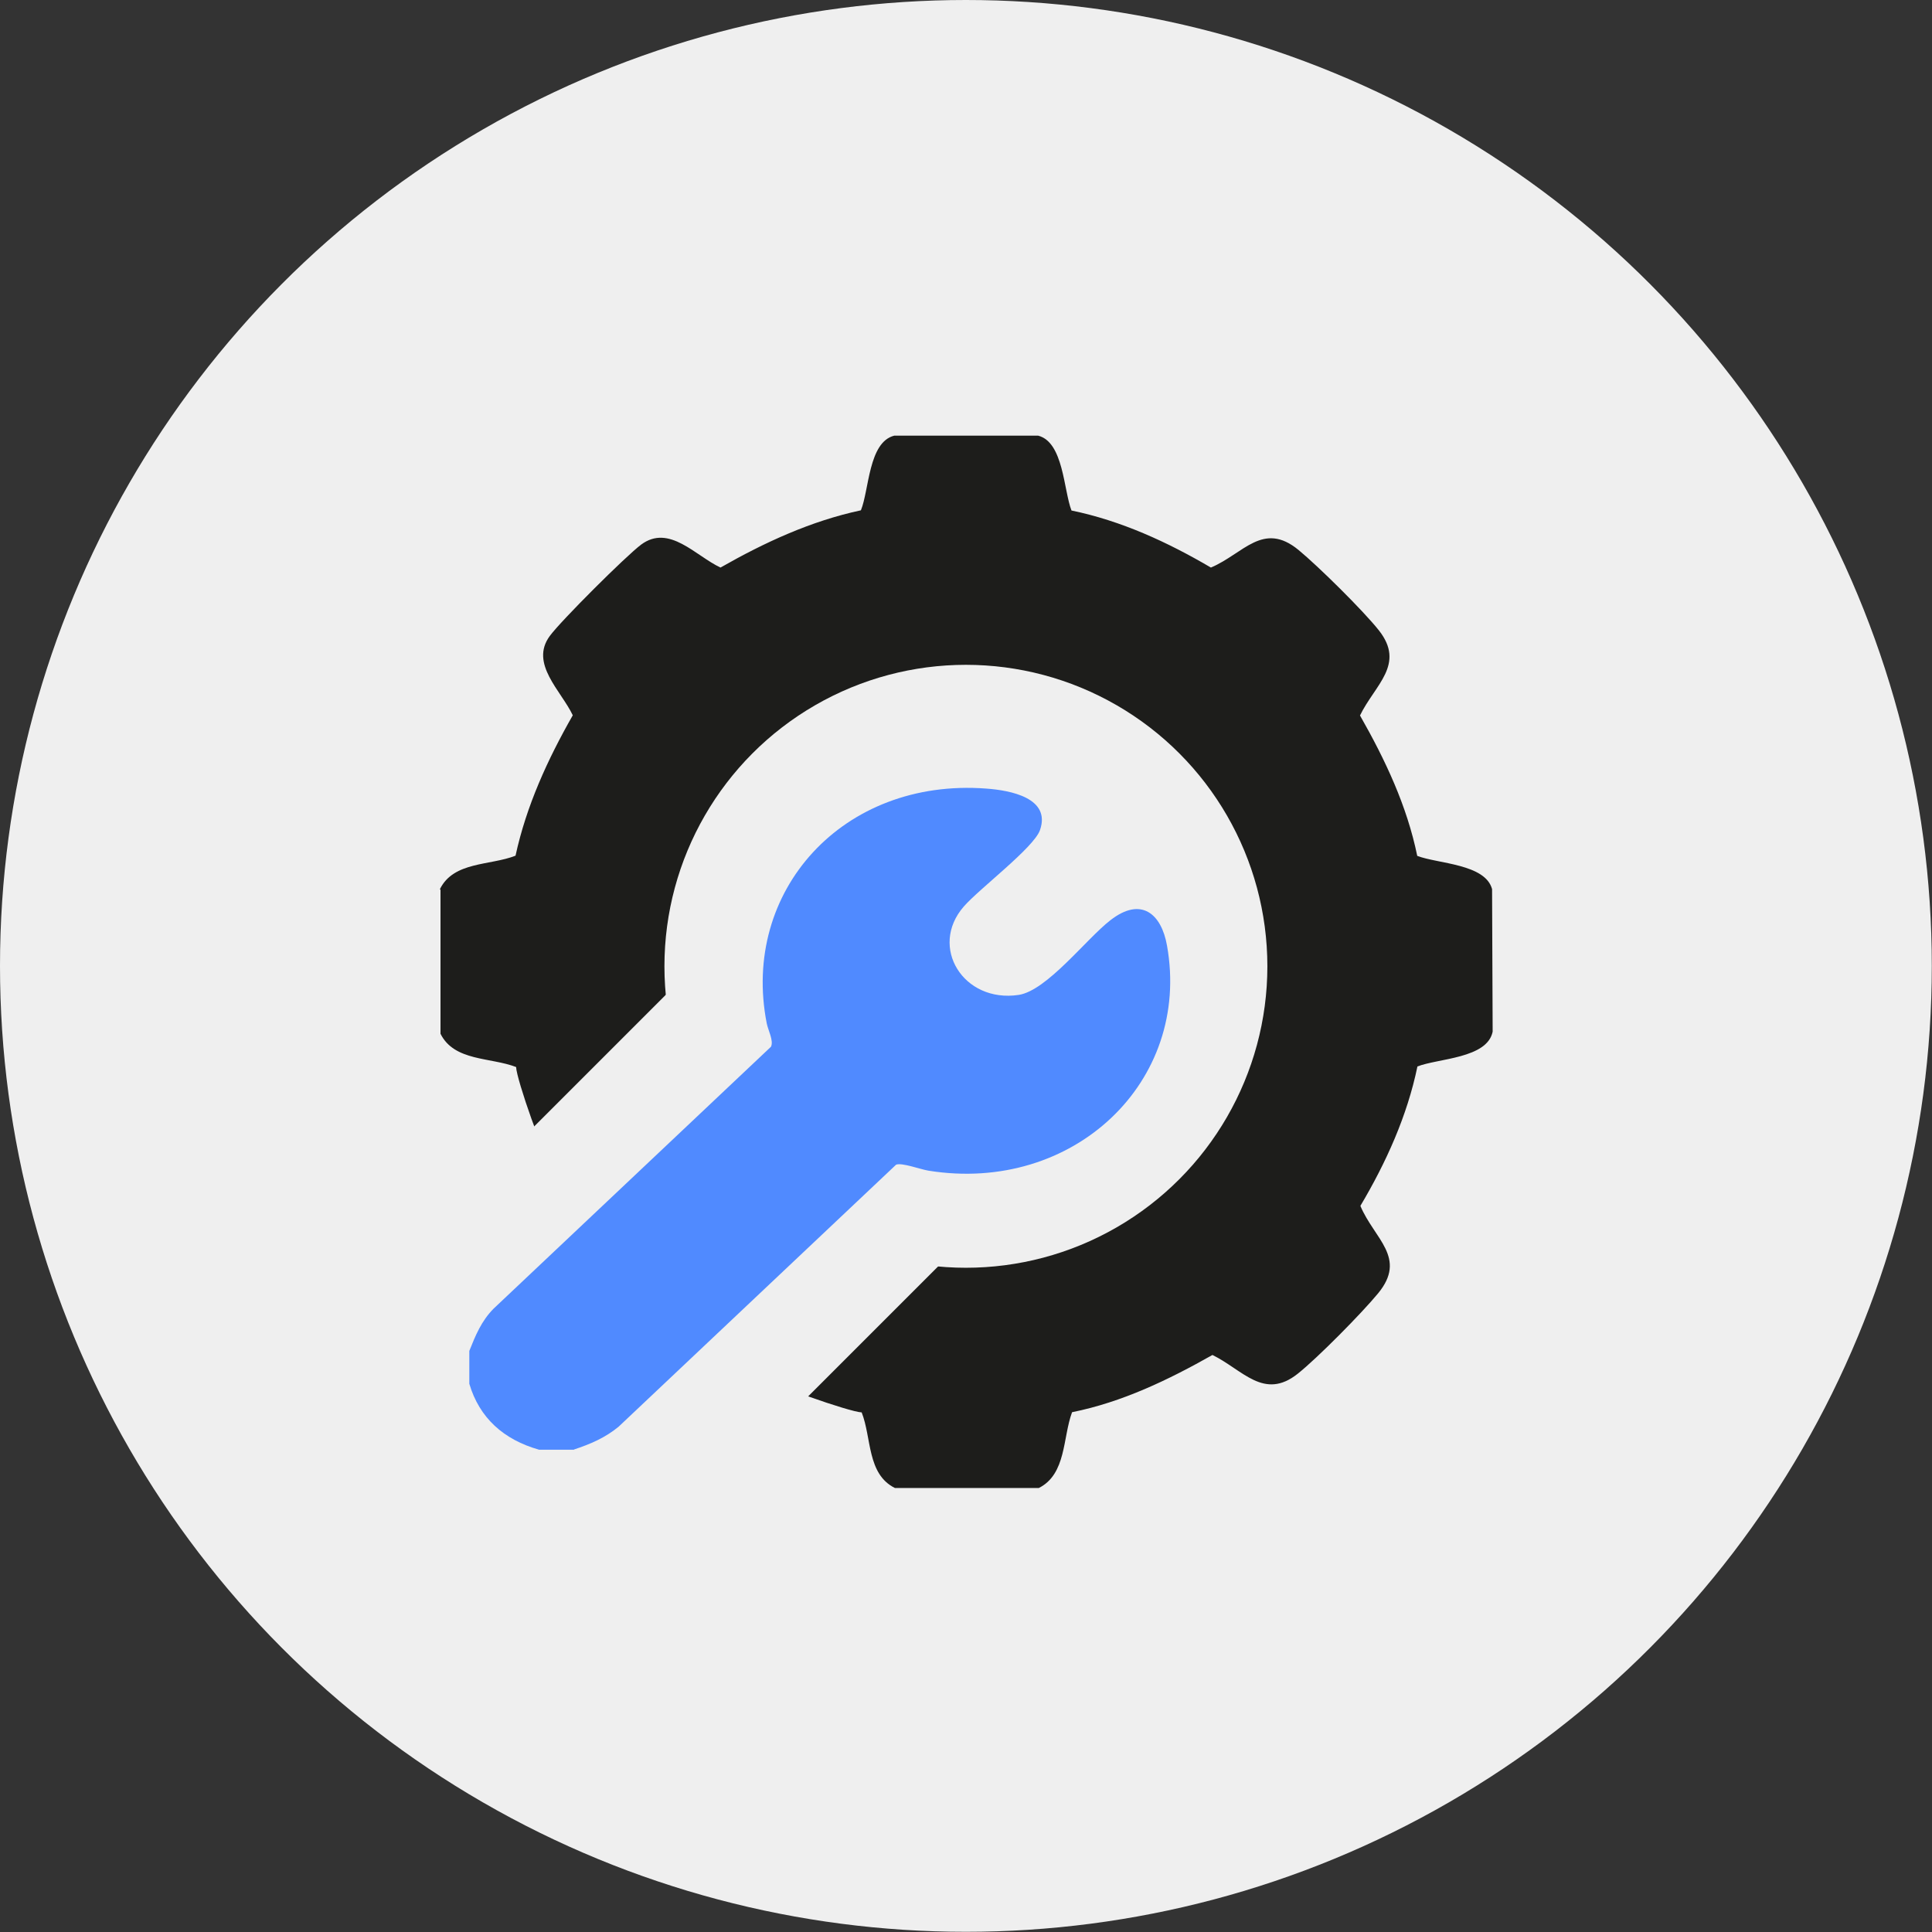
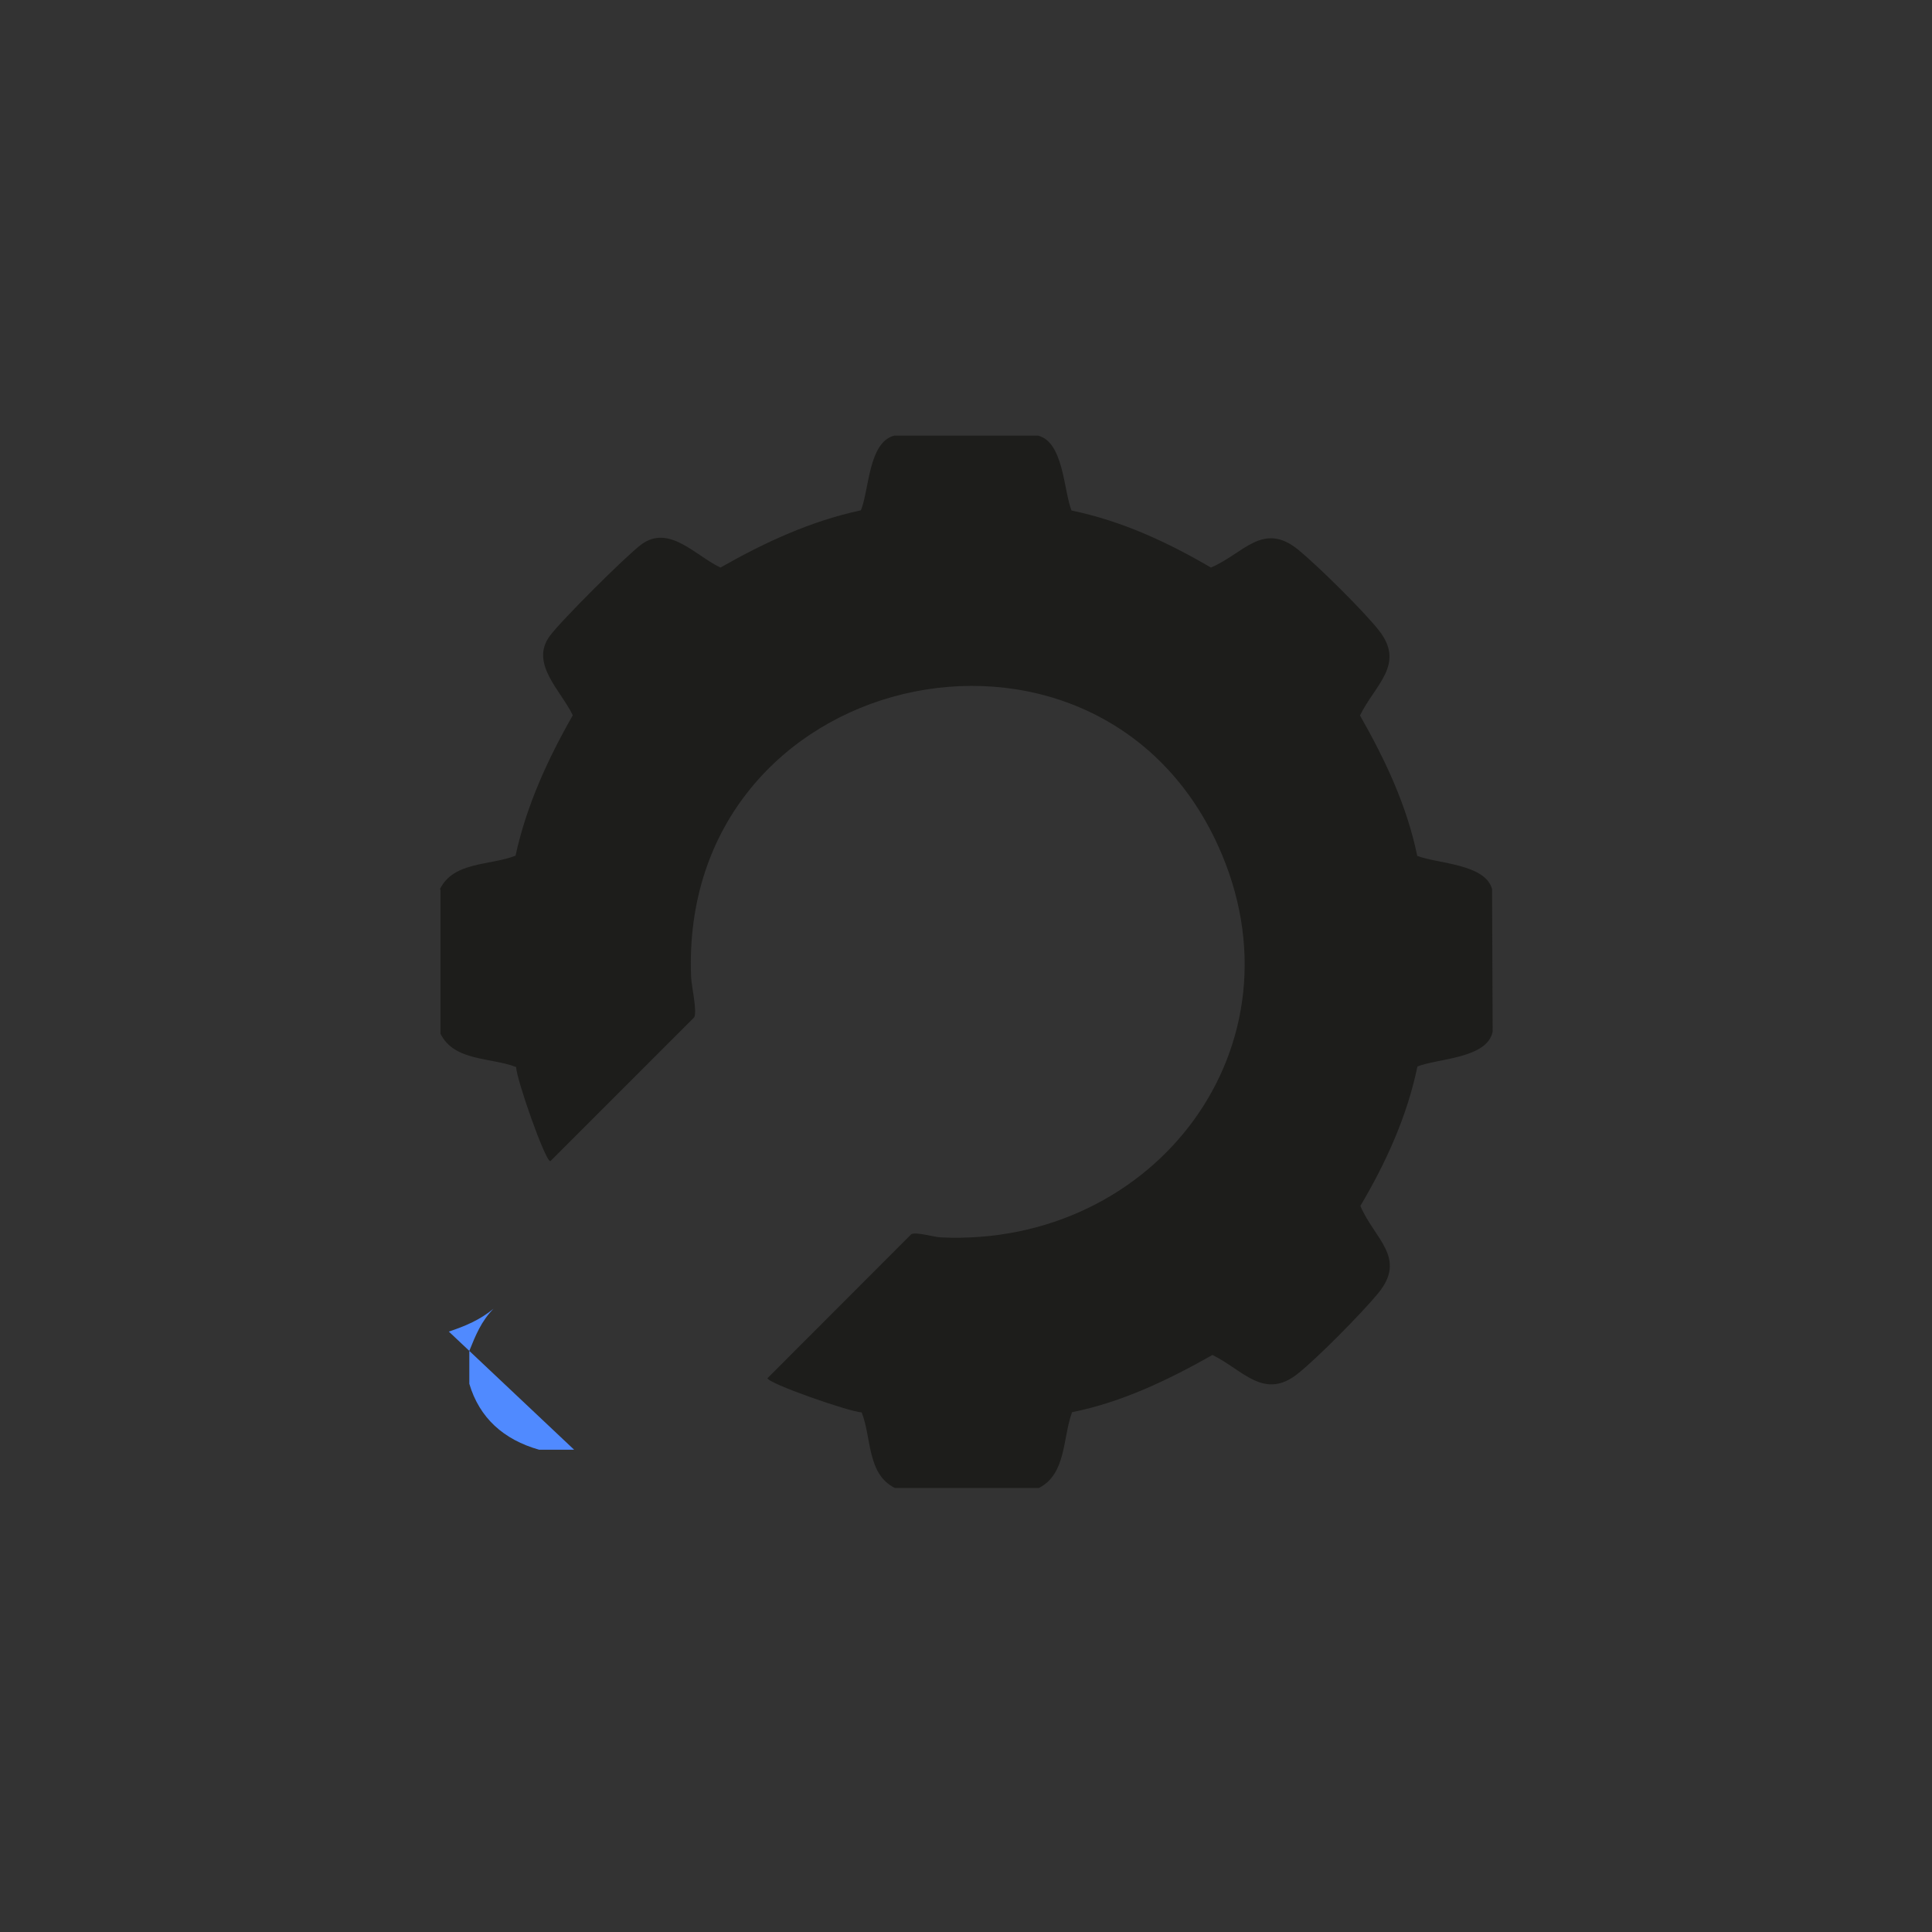
<svg xmlns="http://www.w3.org/2000/svg" id="Laag_2" data-name="Laag 2" viewBox="0 0 99.91 99.91">
  <rect x="0" y="0" width="99.91" height="99.91" fill="#333333" stroke="none" />
  <defs>
    <style>
      .cls-1 {
        fill: #efefef;
      }

      .cls-2 {
        fill: #1d1d1b;
      }

      .cls-3 {
        fill: #508aff;
      }
    </style>
  </defs>
  <g id="Laag_1-2" data-name="Laag 1">
-     <circle class="cls-1" cx="49.95" cy="49.95" r="49.95" />
    <g>
      <path class="cls-2" d="M22.75,45.98c.71-1.44,2.59-1.21,3.91-1.73.56-2.58,1.66-4.98,2.96-7.26-.6-1.27-2.24-2.67-1.19-4.1.58-.79,3.94-4.14,4.73-4.73,1.45-1.07,2.81.59,4.1,1.19,2.28-1.3,4.68-2.41,7.26-2.96.43-1.05.39-3.52,1.72-3.86h7.45c1.31.34,1.31,2.81,1.72,3.87,2.57.53,4.96,1.63,7.21,2.95,1.68-.71,2.69-2.42,4.53-.91,1.03.85,3.33,3.12,4.15,4.15,1.4,1.77-.2,2.82-.97,4.41,1.3,2.28,2.43,4.67,2.96,7.26,1.06.41,3.52.41,3.87,1.72l.03,7.37c-.28,1.39-2.82,1.38-3.89,1.8-.53,2.56-1.62,4.97-2.95,7.21.71,1.7,2.44,2.68.91,4.53-.85,1.03-3.12,3.33-4.15,4.15-1.75,1.39-2.84-.2-4.41-.97-2.28,1.29-4.67,2.44-7.26,2.96-.49,1.32-.29,3.2-1.72,3.92h-7.44c-1.45-.72-1.2-2.59-1.72-3.91-.61-.02-4.86-1.5-4.87-1.77l7.44-7.45c.27-.12,1.15.15,1.53.17,11.07.51,19.04-9.95,14.32-20.28-6.38-13.99-27.9-9.14-27.24,6.83.02.47.32,1.74.16,2.07l-7.44,7.44c-.27,0-1.76-4.26-1.77-4.87-1.32-.51-3.2-.29-3.91-1.72v-7.44Z" />
-       <circle class="cls-1" cx="49.95" cy="49.97" r="15.59" />
-       <rect class="cls-1" x="21.35" y="55.66" width="25.94" height="19.89" transform="translate(-36.33 43.49) rotate(-45)" />
-       <path class="cls-3" d="M29.69,74.97h-1.81c-1.84-.52-3.09-1.65-3.61-3.41v-1.7c.32-.8.62-1.54,1.25-2.18l14.35-13.55c.15-.31-.15-.85-.22-1.21-1.34-6.83,3.93-12.7,11.35-12.14,1.26.09,3.36.49,2.78,2.15-.32.91-3.13,3.02-3.94,3.95-1.82,2.09-.02,5,2.84,4.57,1.46-.22,3.51-2.91,4.74-3.86,1.59-1.24,2.64-.34,2.93,1.31,1.26,7.04-4.84,12.84-12.33,11.64-.4-.06-1.38-.43-1.68-.31l-14.35,13.55c-.69.57-1.46.9-2.31,1.18Z" />
+       <path class="cls-3" d="M29.69,74.97h-1.81c-1.84-.52-3.09-1.65-3.61-3.41v-1.7c.32-.8.62-1.54,1.25-2.18l14.35-13.55l-14.35,13.55c-.69.57-1.46.9-2.31,1.18Z" />
    </g>
  </g>
</svg>